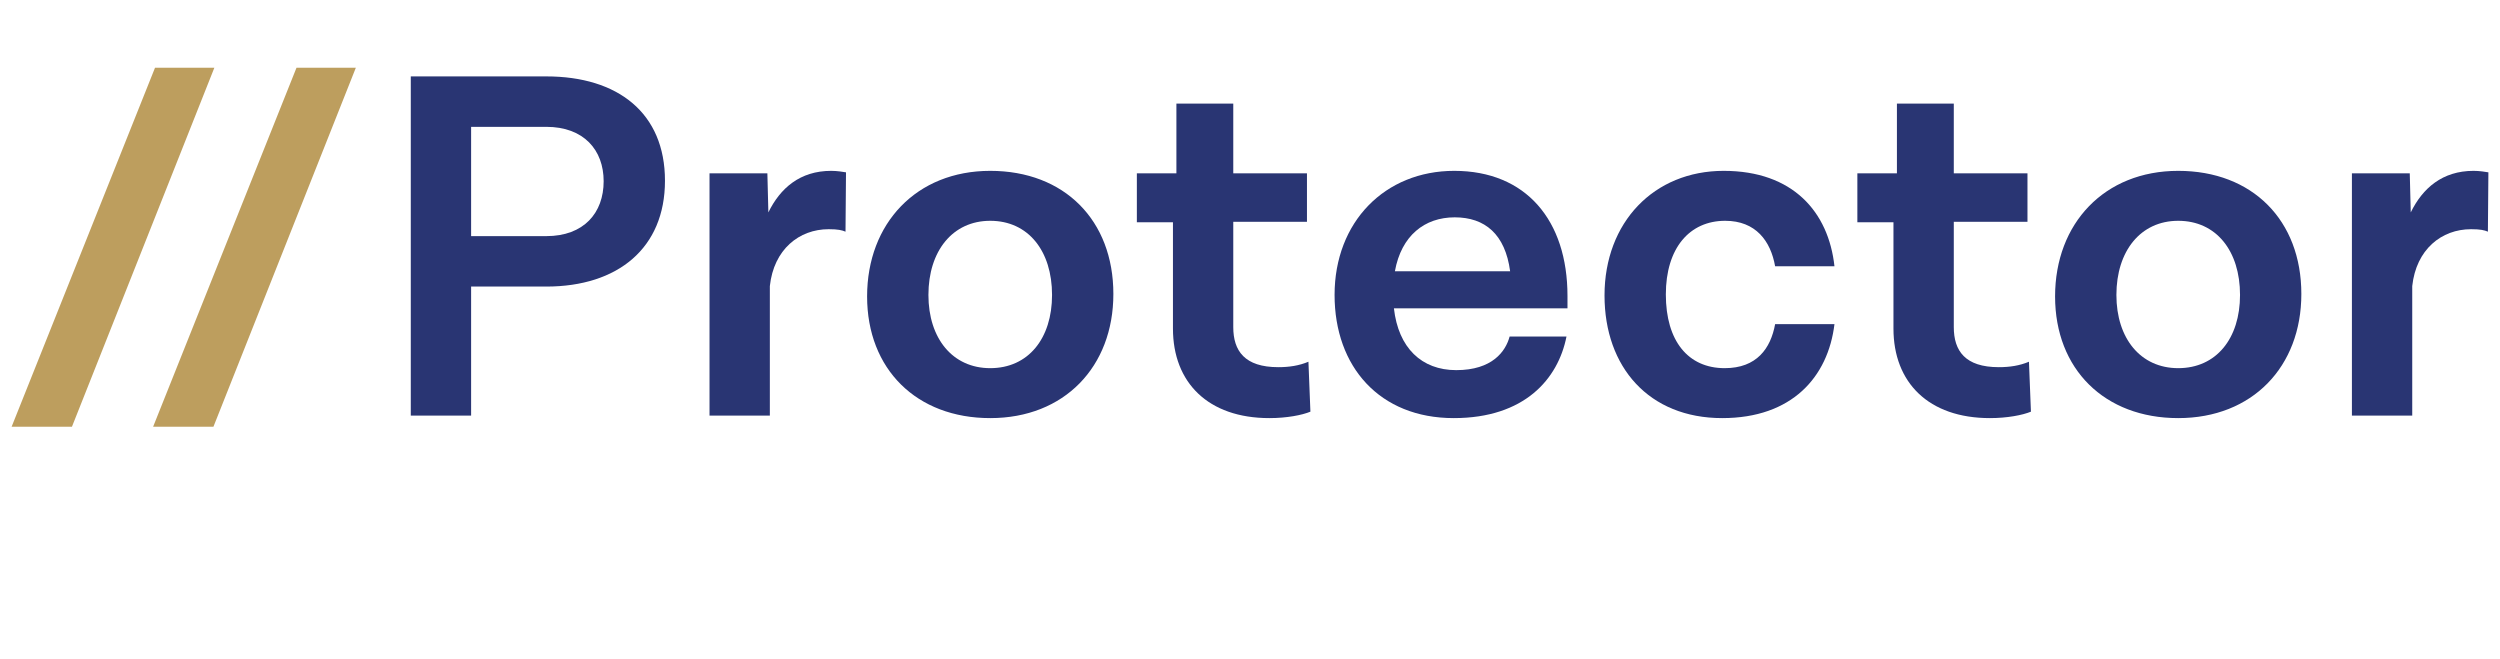
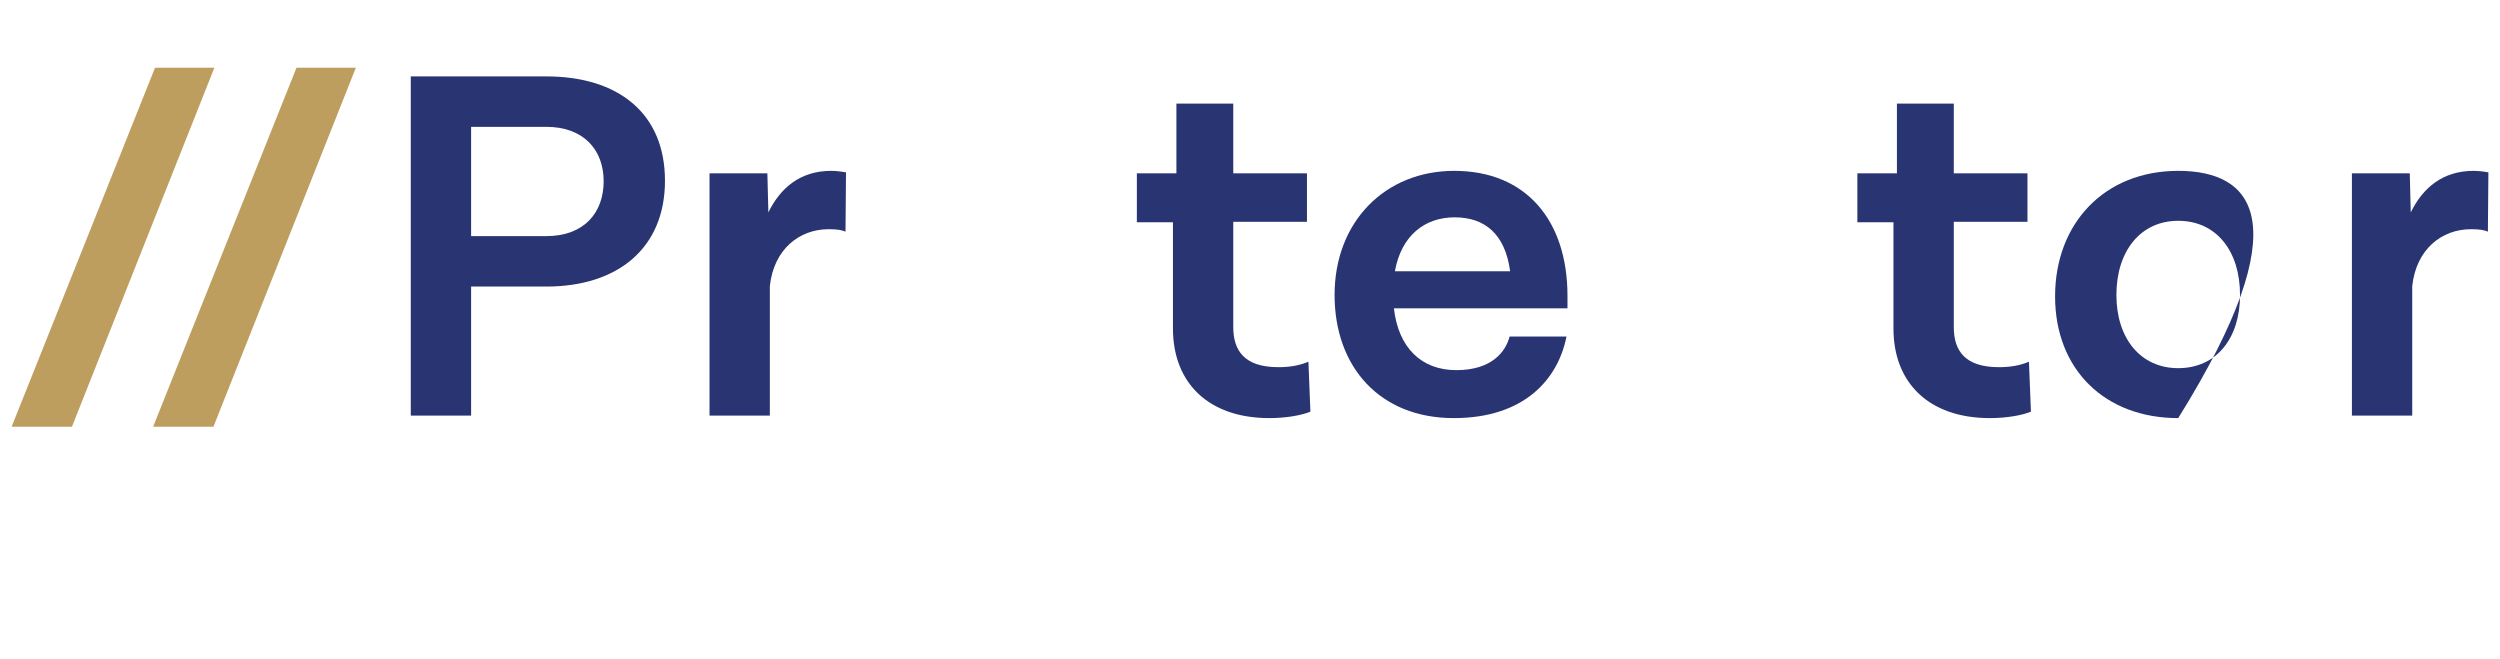
<svg xmlns="http://www.w3.org/2000/svg" width="182" height="48" viewBox="0 0 182 48" fill="none">
  <path d="M0.845 31.068H5.237L15.605 4.932H11.285L0.845 31.068Z" fill="#BD9E5E" />
  <path d="M11.146 31.068H15.537L25.905 4.932H21.585L11.146 31.068Z" fill="#BD9E5E" />
  <path d="M39.77 5.562H29.905V30.258H34.297V20.862H39.77C44.989 20.862 48.41 18.054 48.41 13.158C48.41 8.226 44.989 5.562 39.77 5.562ZM39.77 17.19H34.297V9.234H39.77C42.505 9.234 43.946 10.926 43.946 13.194C43.946 15.498 42.505 17.19 39.77 17.19Z" fill="#293573" />
  <path d="M60.509 12.438C58.241 12.438 56.801 13.698 55.937 15.462L55.865 12.618H51.653V30.258H56.045V20.826C56.333 18.162 58.169 16.686 60.329 16.686C61.013 16.686 61.301 16.758 61.553 16.866L61.589 12.546C61.373 12.51 60.941 12.438 60.509 12.438Z" fill="#293573" />
-   <path d="M72.089 12.438C66.725 12.438 63.125 16.254 63.125 21.582C63.125 26.874 66.725 30.438 72.089 30.438C77.489 30.438 81.053 26.694 81.053 21.402C81.053 16.038 77.489 12.438 72.089 12.438ZM72.089 16.074C74.861 16.074 76.589 18.27 76.589 21.474C76.589 24.642 74.861 26.802 72.089 26.802C69.353 26.802 67.589 24.642 67.589 21.474C67.589 18.27 69.353 16.074 72.089 16.074Z" fill="#293573" />
  <path d="M95.254 26.334C94.57 26.622 93.85 26.73 93.058 26.73C90.611 26.73 89.782 25.542 89.782 23.814V16.146H95.147V12.618H89.782V7.542H85.642V12.618H82.763V16.182H85.391V23.922C85.391 27.846 87.947 30.438 92.41 30.438C93.671 30.438 94.787 30.222 95.398 29.97L95.254 26.334Z" fill="#293573" />
  <path d="M114.113 21.546C114.113 16.038 111.089 12.438 105.869 12.438C100.829 12.438 97.157 16.146 97.157 21.474C97.157 26.694 100.433 30.438 105.833 30.438C110.981 30.438 113.429 27.594 114.041 24.498H109.901C109.613 25.578 108.641 26.946 106.013 26.946C103.493 26.946 101.801 25.326 101.477 22.446H114.113V21.546ZM105.905 15.822C108.101 15.822 109.577 17.046 109.937 19.746H101.549C102.017 17.154 103.709 15.822 105.905 15.822Z" fill="#293573" />
-   <path d="M125.377 30.438C130.453 30.438 133.081 27.45 133.549 23.598H129.229C128.905 25.362 127.897 26.802 125.557 26.802C122.893 26.802 121.273 24.822 121.273 21.438C121.273 18.054 123.001 16.074 125.593 16.074C127.825 16.074 128.905 17.55 129.229 19.386H133.549C133.117 15.426 130.525 12.438 125.485 12.438C120.409 12.438 116.809 16.182 116.809 21.51C116.809 26.73 120.049 30.438 125.377 30.438Z" fill="#293573" />
  <path d="M147.708 26.334C147.024 26.622 146.304 26.73 145.512 26.73C143.064 26.73 142.236 25.542 142.236 23.814V16.146H147.6V12.618H142.236V7.542H138.096V12.618H135.216V16.182H137.844V23.922C137.844 27.846 140.4 30.438 144.864 30.438C146.124 30.438 147.24 30.222 147.852 29.97L147.708 26.334Z" fill="#293573" />
-   <path d="M158.574 12.438C153.21 12.438 149.61 16.254 149.61 21.582C149.61 26.874 153.21 30.438 158.574 30.438C163.974 30.438 167.538 26.694 167.538 21.402C167.538 16.038 163.974 12.438 158.574 12.438ZM158.574 16.074C161.346 16.074 163.074 18.27 163.074 21.474C163.074 24.642 161.346 26.802 158.574 26.802C155.838 26.802 154.074 24.642 154.074 21.474C154.074 18.27 155.838 16.074 158.574 16.074Z" fill="#293573" />
+   <path d="M158.574 12.438C153.21 12.438 149.61 16.254 149.61 21.582C149.61 26.874 153.21 30.438 158.574 30.438C167.538 16.038 163.974 12.438 158.574 12.438ZM158.574 16.074C161.346 16.074 163.074 18.27 163.074 21.474C163.074 24.642 161.346 26.802 158.574 26.802C155.838 26.802 154.074 24.642 154.074 21.474C154.074 18.27 155.838 16.074 158.574 16.074Z" fill="#293573" />
  <path d="M180.075 12.438C177.807 12.438 176.367 13.698 175.503 15.462L175.431 12.618H171.219V30.258H175.611V20.826C175.899 18.162 177.735 16.686 179.895 16.686C180.579 16.686 180.867 16.758 181.119 16.866L181.155 12.546C180.939 12.51 180.507 12.438 180.075 12.438Z" fill="#293573" />
</svg>